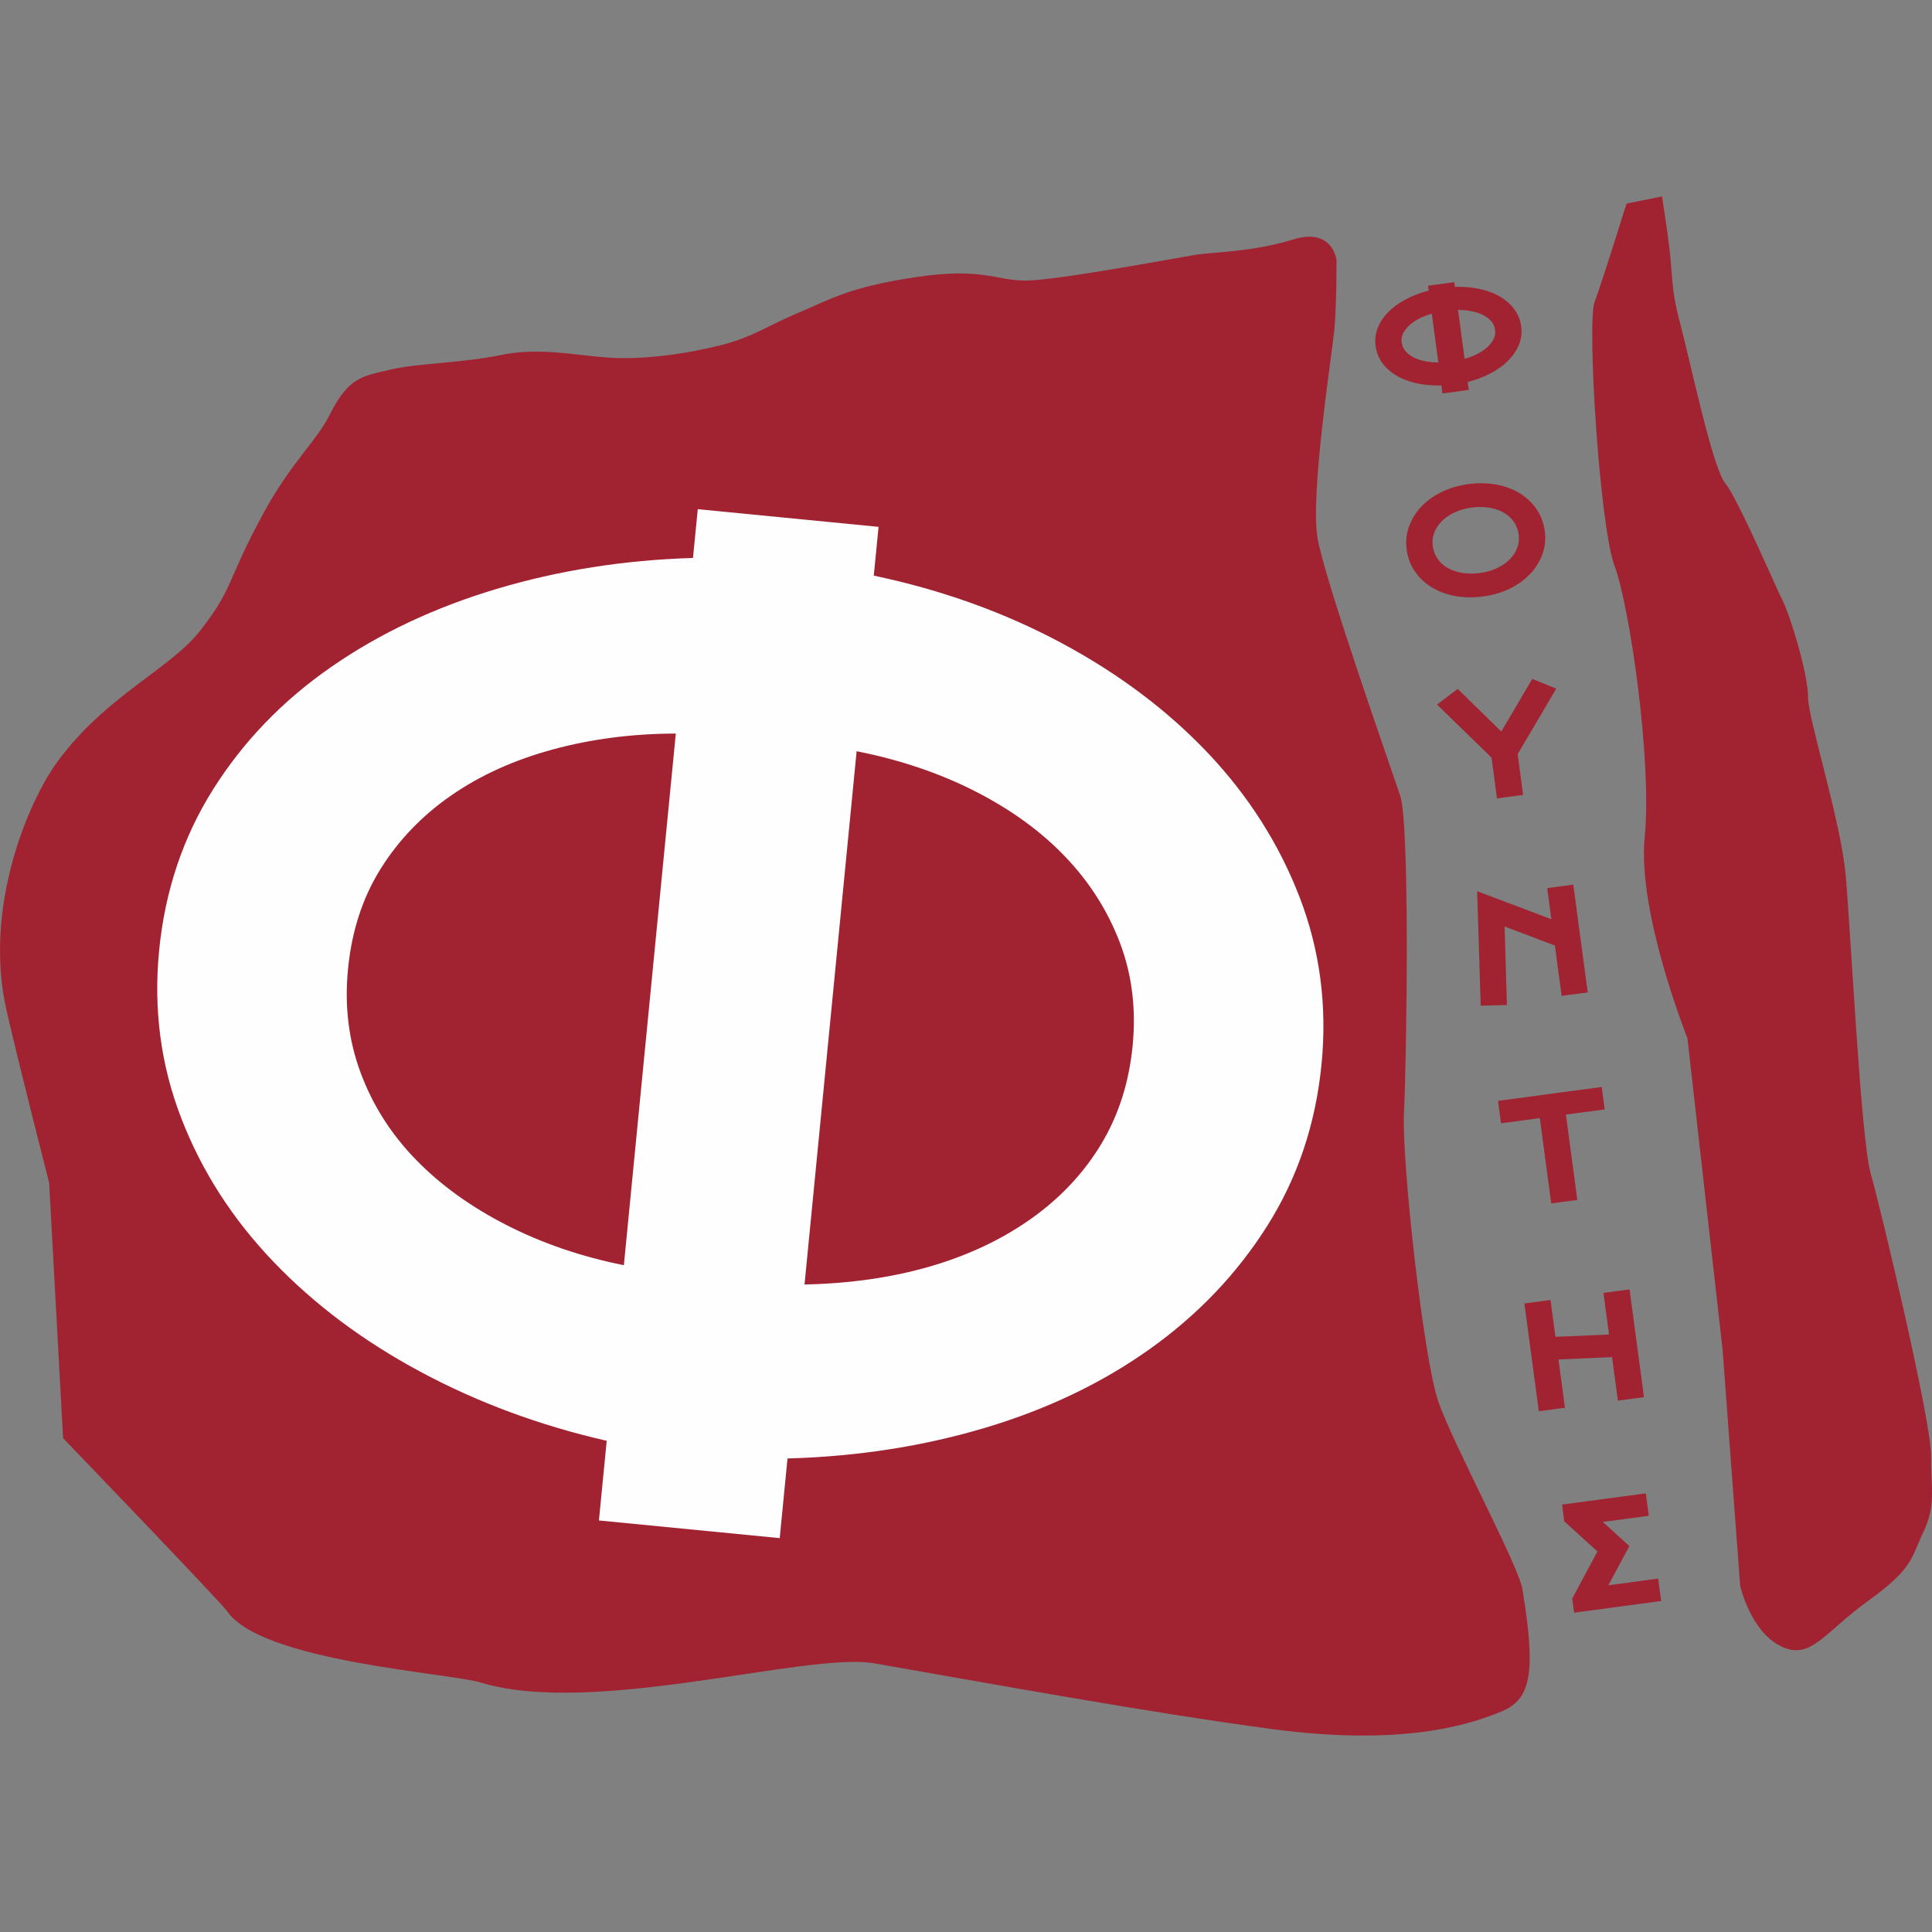
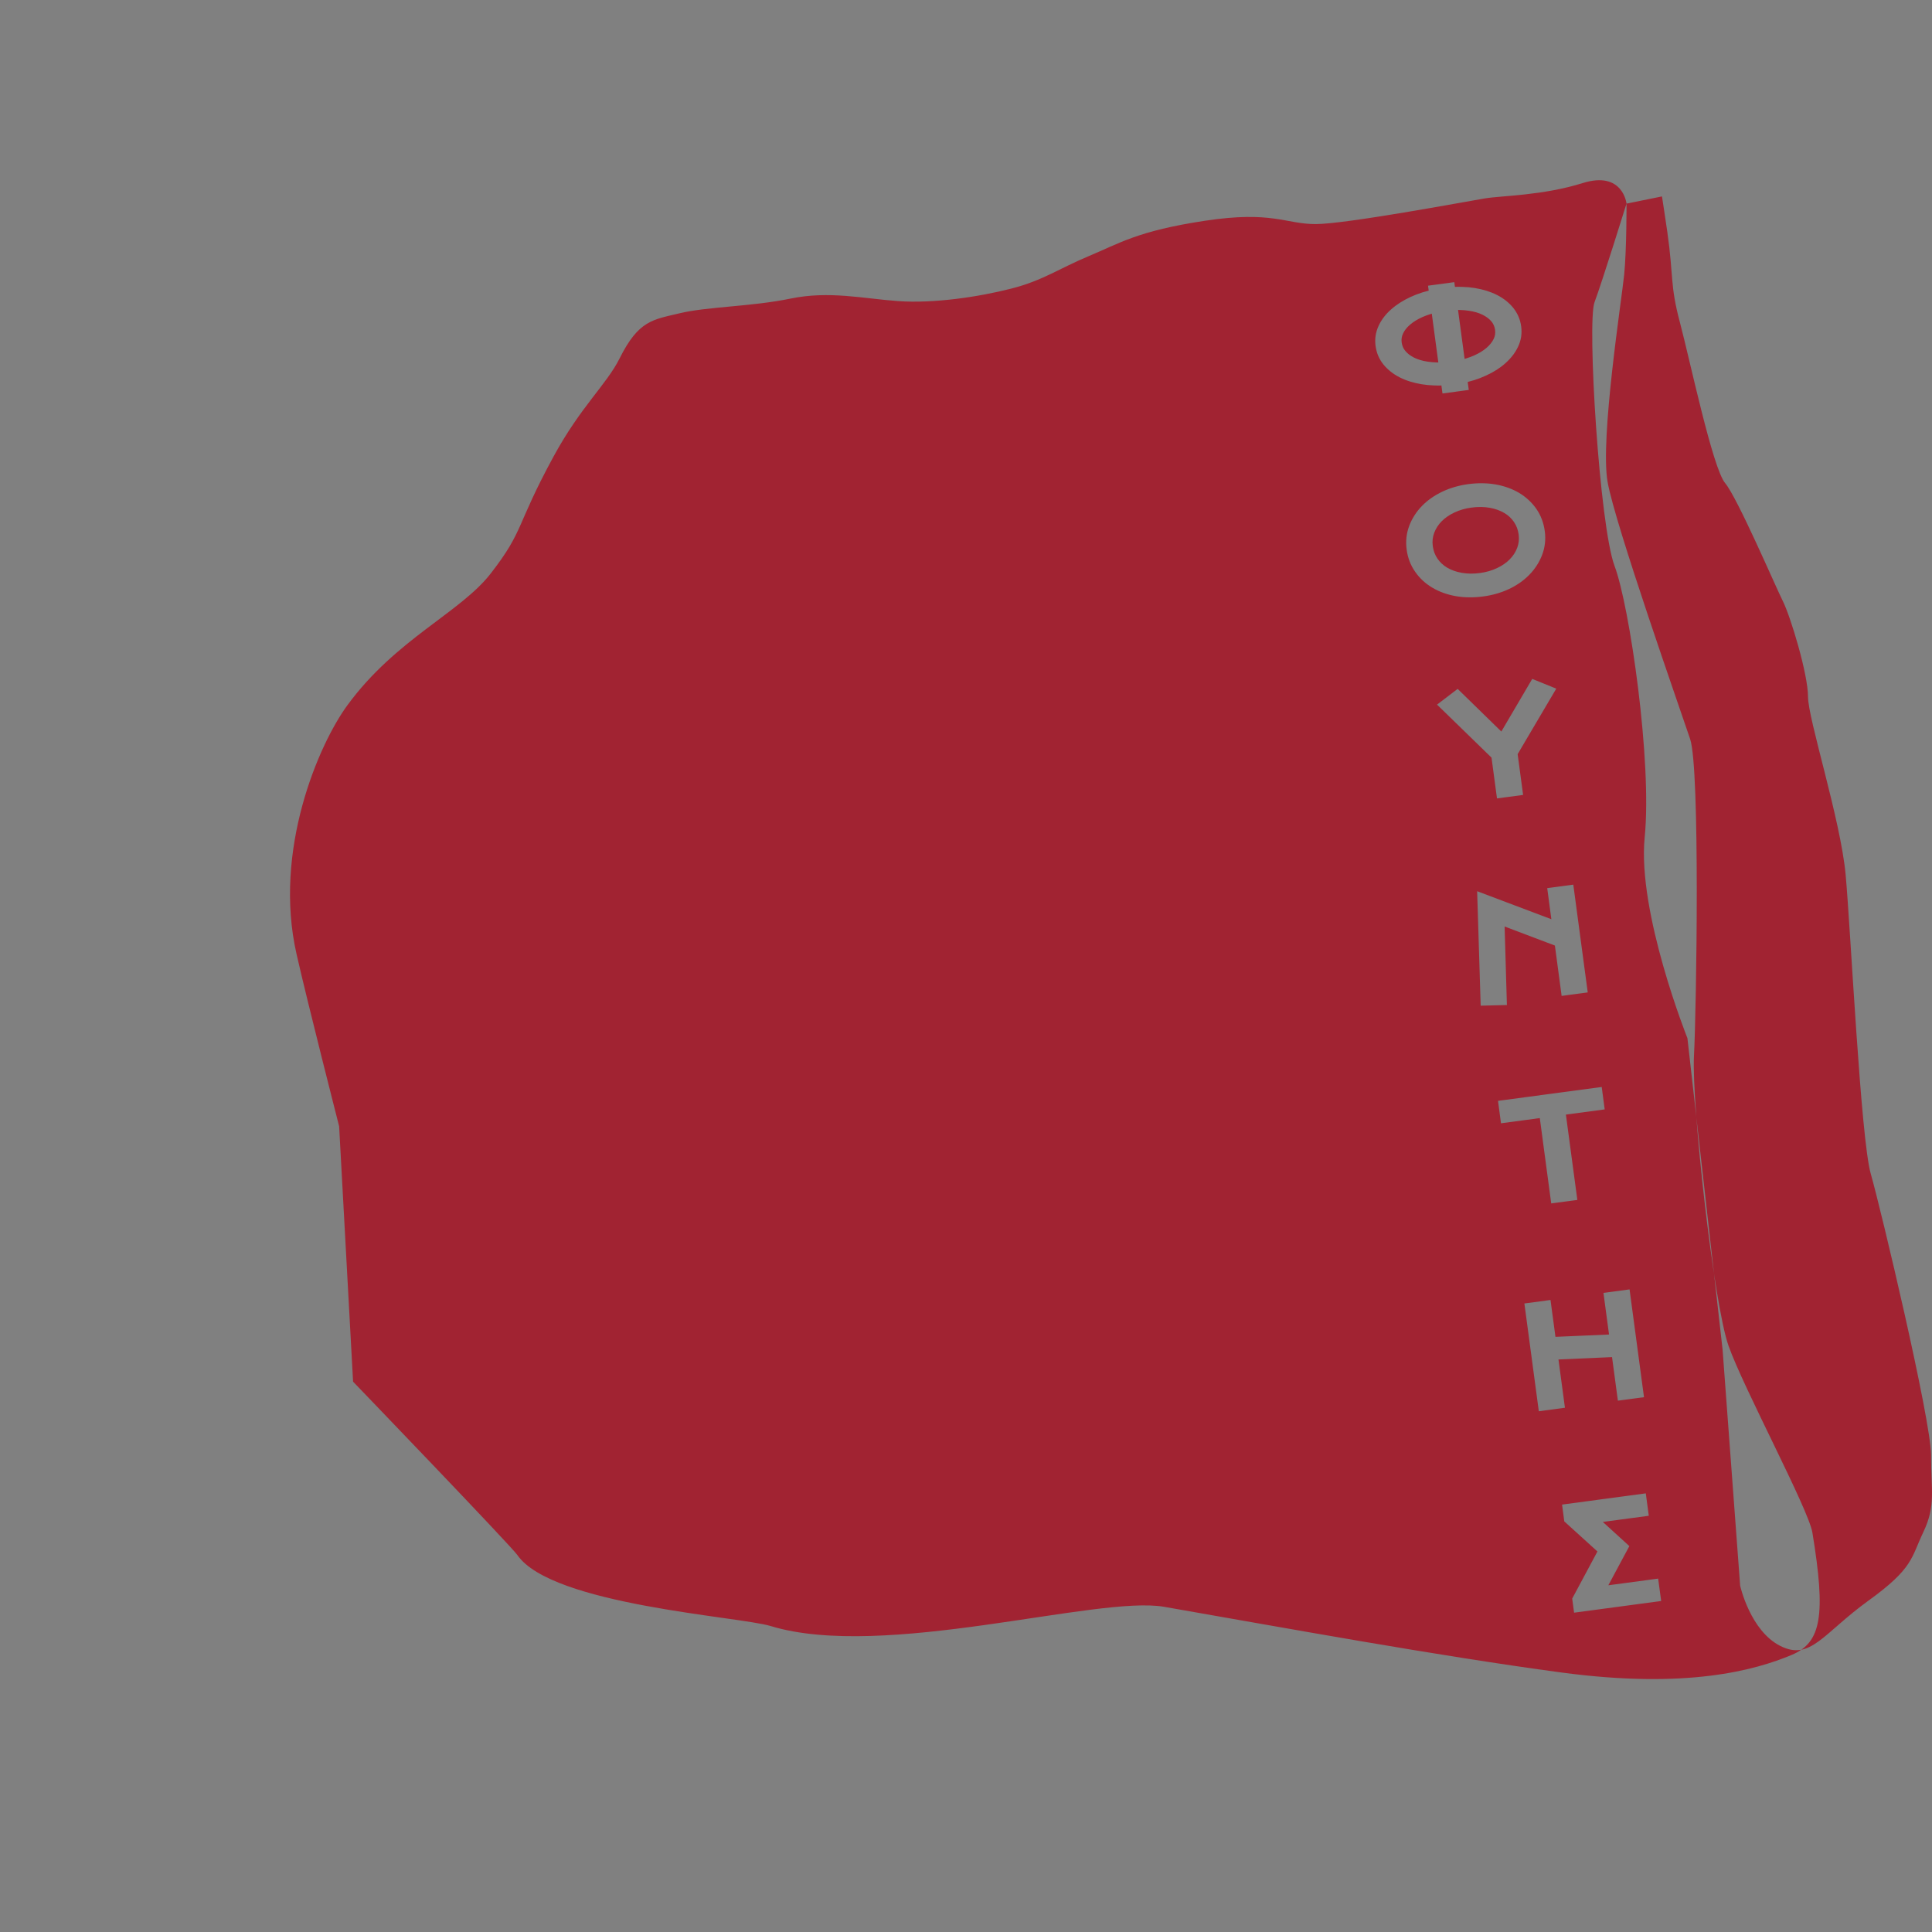
<svg xmlns="http://www.w3.org/2000/svg" version="1.1" width="1000px" height="1000px">
  <rect width="100%" height="100%" fill="#808080" stroke="none" />
  <svg xml:space="preserve" width="1000px" height="1000px" version="1.1" style="shape-rendering:geometricPrecision; text-rendering:geometricPrecision; image-rendering:optimizeQuality; fill-rule:evenodd; clip-rule:evenodd" viewBox="0 0 1000 1000">
    <defs>
      <style type="text/css">
   
    .fil1 {fill:#FEFEFE;fill-rule:nonzero}
    .fil0 {fill:#A12332;fill-rule:nonzero}
   
  </style>
    </defs>
    <g id="SvgjsG1003">
-       <path class="fil0" d="M814.28 831.28l-0.51 -3.86 13.06 -24.38 -17.16 -15.57 -1.15 -8.7 43.34 -5.81 1.55 11.6 -23.79 3.19 13.73 12.51 -10.88 20.28 25.78 -3.46 1.57 11.6 -45.07 6.04 -0.47 -3.44zm22.67 -109.74l-2.56 -19.1 -27.73 1.22 3.35 24.99 -13.52 1.82 -7.47 -55.8 13.52 -1.81 2.56 19.09 27.73 -1.21 -2.88 -21.54 13.51 -1.81 7.47 55.79 -13.51 1.8 -0.47 -3.44zm-26.44 -144.63l5.92 44.18 -13.52 1.8 -5.91 -44.17 -20.09 2.69 -1.54 -11.61 53.68 -7.18 1.54 11.6 -20.08 2.69zm-2.67 -64.87l-3.03 -22.63 -26.02 -9.85 1.18 40.64 -13.57 0.34 -1.83 -59.25 38.41 14.49 -2.14 -16.08 13.5 -1.81 7.47 55.78 -13.51 1.81 -0.46 -3.44zm-22.31 -121.69l2.83 21.1 -13.52 1.81 -2.83 -21.11 -28.2 -27.44 10.67 -8.14 22.61 22.07 15.99 -27.24 12.44 5.04 -19.99 33.91zm0.53 -113.67c-0.17,-1.23 -0.46,-2.4 -0.86,-3.48 -0.41,-1.07 -0.93,-2.08 -1.57,-3.02 -0.66,-0.96 -1.41,-1.84 -2.25,-2.62 -0.83,-0.77 -1.77,-1.46 -2.79,-2.06l-0.03 -0.01c-1.05,-0.63 -2.21,-1.16 -3.47,-1.61 -1.24,-0.45 -2.58,-0.8 -4,-1.05l-0.02 0c-1.49,-0.26 -3,-0.41 -4.52,-0.42 -1.58,-0.02 -3.25,0.09 -4.99,0.33l-0.01 0c-1.6,0.21 -3.13,0.53 -4.59,0.96 -1.43,0.41 -2.82,0.94 -4.17,1.58l-0.01 0c-1.3,0.61 -2.51,1.3 -3.62,2.07 -1.09,0.75 -2.08,1.59 -2.98,2.49 -0.85,0.85 -1.59,1.78 -2.23,2.77 -0.64,0.99 -1.18,2.06 -1.61,3.19 -0.41,1.07 -0.67,2.17 -0.79,3.29 -0.13,1.15 -0.11,2.33 0.05,3.54l0 0.02c0.17,1.22 0.45,2.38 0.86,3.47 0.4,1.05 0.92,2.06 1.57,3.02 0.65,0.95 1.4,1.82 2.24,2.6 0.85,0.8 1.79,1.49 2.81,2.09l0.01 0c1.07,0.63 2.22,1.17 3.45,1.6 1.25,0.45 2.6,0.8 4.03,1.05l0.01 0c1.49,0.26 3,0.41 4.51,0.42 1.6,0.02 3.27,-0.09 5.02,-0.32 1.59,-0.22 3.12,-0.54 4.58,-0.96 1.43,-0.41 2.82,-0.94 4.17,-1.58l0.01 0c1.31,-0.61 2.52,-1.31 3.63,-2.08 1.09,-0.75 2.07,-1.58 2.96,-2.47l0.01 -0.02c0.86,-0.86 1.61,-1.79 2.25,-2.78 0.64,-1 1.18,-2.06 1.6,-3.17 0.4,-1.07 0.67,-2.18 0.79,-3.3 0.13,-1.16 0.11,-2.34 -0.05,-3.54zm13.51 -1.81c0.29,2.15 0.33,4.25 0.1,6.29 -0.23,2.07 -0.72,4.08 -1.46,6.03 -0.73,1.93 -1.65,3.75 -2.75,5.45 -1.09,1.71 -2.37,3.31 -3.84,4.82 -1.45,1.49 -3.06,2.86 -4.81,4.09 -1.77,1.23 -3.67,2.34 -5.7,3.31l-0.01 0c-2.03,0.96 -4.17,1.76 -6.43,2.41l-0.01 0c-2.23,0.65 -4.55,1.13 -6.94,1.45 -2.49,0.33 -4.92,0.49 -7.29,0.46 -2.44,-0.02 -4.76,-0.23 -6.95,-0.62 -2.21,-0.39 -4.34,-0.95 -6.39,-1.69 -2.05,-0.74 -3.96,-1.64 -5.74,-2.7 -1.82,-1.09 -3.46,-2.31 -4.92,-3.66 -1.46,-1.36 -2.79,-2.89 -3.95,-4.57 -1.19,-1.69 -2.15,-3.5 -2.89,-5.43 -0.71,-1.89 -1.22,-3.91 -1.51,-6.07 -0.29,-2.14 -0.32,-4.24 -0.1,-6.28l0 -0.01c0.23,-2.06 0.72,-4.07 1.46,-6.03l0 -0.02c0.73,-1.9 1.65,-3.72 2.76,-5.44 1.09,-1.7 2.37,-3.31 3.84,-4.81 1.43,-1.47 3.05,-2.84 4.84,-4.09 1.77,-1.24 3.69,-2.34 5.73,-3.31 2.04,-0.96 4.19,-1.77 6.44,-2.42 2.21,-0.64 4.51,-1.12 6.88,-1.44 2.5,-0.34 4.93,-0.49 7.31,-0.46 2.44,0.03 4.75,0.24 6.94,0.63 2.21,0.38 4.35,0.95 6.4,1.69 2.04,0.73 3.95,1.63 5.73,2.68 1.77,1.06 3.41,2.29 4.9,3.67 1.52,1.41 2.86,2.93 3.99,4.57 1.17,1.68 2.13,3.5 2.86,5.45 0.72,1.89 1.22,3.91 1.51,6.05zm-25.72 -104.11c-0.12,-0.86 -0.33,-1.65 -0.65,-2.37 -0.3,-0.72 -0.72,-1.38 -1.23,-2.01 -0.57,-0.67 -1.23,-1.29 -1.97,-1.85 -0.77,-0.59 -1.64,-1.13 -2.6,-1.6 -0.99,-0.49 -2.07,-0.9 -3.24,-1.25 -1.19,-0.35 -2.49,-0.63 -3.9,-0.84 -1.48,-0.22 -2.96,-0.35 -4.44,-0.39l-1.14 -0.02 3.4 25.33 0.84 -0.25c1.44,-0.45 2.8,-0.96 4.09,-1.52 1.28,-0.58 2.46,-1.19 3.53,-1.84 1.09,-0.68 2.06,-1.38 2.91,-2.11 0.83,-0.71 1.56,-1.47 2.18,-2.26 0.58,-0.72 1.08,-1.5 1.49,-2.34 0.36,-0.74 0.6,-1.49 0.72,-2.24 0.12,-0.77 0.12,-1.58 0.01,-2.43l0 -0.01zm-32.76 -8.39l-0.83 0.25c-1.43,0.44 -2.78,0.95 -4.03,1.5 -1.28,0.57 -2.45,1.19 -3.51,1.84 -1.03,0.63 -1.99,1.33 -2.86,2.08 -0.84,0.71 -1.56,1.45 -2.16,2.2 -0.57,0.73 -1.06,1.51 -1.46,2.34l0 0.01c-0.37,0.75 -0.61,1.49 -0.72,2.23 -0.13,0.77 -0.13,1.59 -0.02,2.44 0.12,0.86 0.34,1.65 0.65,2.38 0.3,0.69 0.71,1.36 1.24,1.99l0.01 0.01c0.57,0.69 1.22,1.31 1.94,1.87 0.74,0.57 1.6,1.1 2.58,1.59l0 0.01c0.94,0.47 2.01,0.89 3.19,1.24 1.19,0.36 2.47,0.64 3.85,0.84 1.47,0.22 2.95,0.36 4.44,0.4l1.07 0.02 -3.38 -25.24zm46.27 6.6c0.25,1.84 0.24,3.63 -0.02,5.35 -0.27,1.76 -0.8,3.47 -1.59,5.14 -0.74,1.57 -1.67,3.08 -2.76,4.51l-0.02 0c-1.09,1.43 -2.35,2.77 -3.77,4.03l0 0.01c-1.41,1.25 -2.96,2.41 -4.66,3.49 -1.61,1.02 -3.41,1.99 -5.38,2.89 -1.96,0.91 -4,1.7 -6.09,2.36 -1.1,0.34 -2.23,0.66 -3.39,0.95l0.55 4.13 -13.6 1.83 -0.56 -4.13c-1.25,0.03 -2.5,0.03 -3.73,-0.02 -2.28,-0.08 -4.47,-0.29 -6.56,-0.63l-0.01 0c-2.12,-0.36 -4.1,-0.83 -5.96,-1.41 -1.9,-0.59 -3.68,-1.31 -5.34,-2.15 -1.68,-0.85 -3.22,-1.83 -4.62,-2.94 -1.42,-1.12 -2.67,-2.35 -3.75,-3.68 -1.13,-1.4 -2.04,-2.91 -2.73,-4.52 -0.67,-1.59 -1.13,-3.3 -1.38,-5.13 -0.24,-1.8 -0.23,-3.56 0.02,-5.28 0.26,-1.72 0.77,-3.42 1.54,-5.08l0 -0.02c0.73,-1.58 1.64,-3.09 2.74,-4.53 1.09,-1.43 2.35,-2.78 3.78,-4.03 1.4,-1.25 2.95,-2.4 4.63,-3.47 1.64,-1.04 3.45,-2.02 5.4,-2.93 1.97,-0.9 4,-1.69 6.08,-2.35 1.07,-0.34 2.18,-0.65 3.31,-0.93l-0.34 -2.56 13.6 -1.83 0.33 2.44c1.25,-0.04 2.49,-0.04 3.72,0 2.31,0.06 4.51,0.27 6.6,0.61 2.16,0.35 4.18,0.83 6.05,1.41 1.91,0.6 3.71,1.33 5.39,2.18l0.01 0c1.67,0.84 3.21,1.83 4.64,2.96 1.44,1.14 2.7,2.38 3.78,3.72l0 0.01c1.13,1.43 2.04,2.93 2.71,4.52 0.68,1.59 1.15,3.28 1.38,5.07l0 0.01zm54.52 -63.58l18.36 -3.72c0,0 1.99,12.91 2.76,18.37 3.31,23.2 1.31,27.3 6.51,46.79 5.19,19.52 16.91,75.41 23.4,83.2 6.5,7.82 25.99,53.32 29.89,61.11 3.92,7.79 13.02,37.7 13.02,49.42 0,11.68 16.89,63.7 19.49,92.28 2.6,28.61 7.8,136.51 12.99,154.69 5.22,18.23 31.2,127.41 31.2,145.62 0,18.2 2.55,26.11 -3.92,39.72 -6.47,13.58 -5.15,18.78 -28.57,35.69 -23.39,16.91 -29.9,31.22 -45.49,23.39 -15.62,-7.82 -20.82,-31.2 -20.82,-31.2l-9.09 -122.19 -18.2 -161.2c0,0 -26.01,-65.02 -22.12,-104.01 3.92,-38.99 -7.77,-119.6 -15.59,-140.4 -7.8,-20.8 -14.3,-126.12 -10.38,-136.5 3.9,-10.41 16.56,-51.06 16.56,-51.06zm-150.1 29.24c0,0 -1.85,-17.12 -22.66,-10.64 -20.78,6.51 -41.75,6.48 -50.73,7.96 -10.61,1.77 -71.95,13.28 -87.55,13.28 -15.58,0 -22.42,-7.02 -57.36,-1.71 -34.61,5.23 -44.19,11.67 -59.79,18.18 -15.6,6.5 -23.92,12.72 -40.31,16.91 -17.07,4.37 -40.29,7.78 -58.48,6.49 -18.22,-1.29 -35.79,-5.47 -55.91,-1.29 -19.93,4.13 -43.05,4.15 -57.17,7.55 -14.09,3.38 -21.35,3.63 -31.22,23.4 -6.75,13.51 -20.1,24.87 -34.16,50.73 -19.82,36.44 -15.04,38.02 -32.51,60.55 -15.77,20.35 -49.03,33.88 -74.18,68.17 -14.98,20.43 -38.57,75.23 -26.36,128.87 5.83,25.71 22.04,89.13 22.04,89.13l7.22 132.18c0,0 81.62,84.82 85.07,89.78 17.88,25.86 114.89,31.76 131.04,36.7 58.63,17.89 169.12,-15.99 203.7,-9.94 62.6,10.92 141.17,25.34 205.64,34 64.54,8.66 99.98,-1.03 119.27,-9.15 15.25,-6.42 17.66,-20.38 10.62,-63.26 -1.99,-12.11 -35.6,-74.62 -43.42,-96.72 -7.78,-22.09 -19.17,-125.31 -17.88,-150.02 1.3,-24.71 3.21,-148.36 -1.97,-163.96 -5.21,-15.6 -38.84,-111.02 -42.74,-133.13 -3.95,-22.36 7.3,-94.35 8.59,-107.34 1.29,-13.01 1.21,-36.72 1.21,-36.72z" />
-       <path class="fil1" d="M586.25 541.27c1.87,-19.06 -0.34,-36.84 -6.59,-53.31 -6.27,-16.47 -15.65,-31.28 -28.16,-44.38 -12.49,-13.12 -27.97,-24.4 -46.46,-33.86 -18.48,-9.45 -39.02,-16.41 -61.65,-20.89l-26.97 276.02c23.66,-0.5 45.34,-3.63 65.03,-9.35 19.68,-5.73 37.07,-13.93 52.18,-24.64 15.09,-10.7 27.18,-23.53 36.25,-38.51 9.04,-14.96 14.51,-32 16.37,-51.08zm-236.45 -161.59c-22.51,0.07 -43.72,2.82 -63.66,8.23 -19.92,5.41 -37.44,13.32 -52.51,23.75 -15.08,10.42 -27.29,23.11 -36.62,38.05 -9.34,14.94 -14.97,32.24 -16.88,51.88 -1.87,19.07 0.31,36.97 6.56,53.74 6.23,16.74 15.74,31.69 28.51,44.84 12.77,13.14 28.41,24.44 46.89,33.88 18.49,9.45 38.74,16.4 60.82,20.82l26.89 -275.19zm334.22 171.15c-3.01,30.85 -12.35,58.69 -27.98,83.49 -15.64,24.82 -35.87,46.07 -60.65,63.75 -24.8,17.69 -53.26,31.32 -85.4,40.93 -32.15,9.6 -66.29,14.9 -102.38,15.9l-4.03 41.23 -93.58 -9.14 4.03 -41.24c-34.67,-7.91 -66.82,-19.83 -96.48,-35.76 -29.66,-15.92 -55.08,-34.98 -76.24,-57.16 -21.18,-22.16 -37.04,-46.94 -47.58,-74.31 -10.54,-27.37 -14.33,-56.2 -11.37,-86.5 3.01,-30.85 12.35,-58.67 27.98,-83.5 15.64,-24.8 35.98,-45.89 61.03,-63.27 25.02,-17.37 53.62,-30.86 85.78,-40.46 32.15,-9.6 65.99,-14.93 101.54,-15.99l2.47 -25.25 93.58 9.15 -2.47 25.24c35.26,7.42 67.74,19.09 97.4,35.01 29.66,15.94 54.92,34.97 75.83,57.11 20.88,22.16 36.6,46.9 47.15,74.27 10.54,27.37 14.34,56.2 11.37,86.5z" />
+       <path class="fil0" d="M814.28 831.28l-0.51 -3.86 13.06 -24.38 -17.16 -15.57 -1.15 -8.7 43.34 -5.81 1.55 11.6 -23.79 3.19 13.73 12.51 -10.88 20.28 25.78 -3.46 1.57 11.6 -45.07 6.04 -0.47 -3.44zm22.67 -109.74l-2.56 -19.1 -27.73 1.22 3.35 24.99 -13.52 1.82 -7.47 -55.8 13.52 -1.81 2.56 19.09 27.73 -1.21 -2.88 -21.54 13.51 -1.81 7.47 55.79 -13.51 1.8 -0.47 -3.44zm-26.44 -144.63l5.92 44.18 -13.52 1.8 -5.91 -44.17 -20.09 2.69 -1.54 -11.61 53.68 -7.18 1.54 11.6 -20.08 2.69zm-2.67 -64.87l-3.03 -22.63 -26.02 -9.85 1.18 40.64 -13.57 0.34 -1.83 -59.25 38.41 14.49 -2.14 -16.08 13.5 -1.81 7.47 55.78 -13.51 1.81 -0.46 -3.44zm-22.31 -121.69l2.83 21.1 -13.52 1.81 -2.83 -21.11 -28.2 -27.44 10.67 -8.14 22.61 22.07 15.99 -27.24 12.44 5.04 -19.99 33.91zm0.53 -113.67c-0.17,-1.23 -0.46,-2.4 -0.86,-3.48 -0.41,-1.07 -0.93,-2.08 -1.57,-3.02 -0.66,-0.96 -1.41,-1.84 -2.25,-2.62 -0.83,-0.77 -1.77,-1.46 -2.79,-2.06l-0.03 -0.01c-1.05,-0.63 -2.21,-1.16 -3.47,-1.61 -1.24,-0.45 -2.58,-0.8 -4,-1.05l-0.02 0c-1.49,-0.26 -3,-0.41 -4.52,-0.42 -1.58,-0.02 -3.25,0.09 -4.99,0.33l-0.01 0c-1.6,0.21 -3.13,0.53 -4.59,0.96 -1.43,0.41 -2.82,0.94 -4.17,1.58l-0.01 0c-1.3,0.61 -2.51,1.3 -3.62,2.07 -1.09,0.75 -2.08,1.59 -2.98,2.49 -0.85,0.85 -1.59,1.78 -2.23,2.77 -0.64,0.99 -1.18,2.06 -1.61,3.19 -0.41,1.07 -0.67,2.17 -0.79,3.29 -0.13,1.15 -0.11,2.33 0.05,3.54l0 0.02c0.17,1.22 0.45,2.38 0.86,3.47 0.4,1.05 0.92,2.06 1.57,3.02 0.65,0.95 1.4,1.82 2.24,2.6 0.85,0.8 1.79,1.49 2.81,2.09l0.01 0c1.07,0.63 2.22,1.17 3.45,1.6 1.25,0.45 2.6,0.8 4.03,1.05l0.01 0c1.49,0.26 3,0.41 4.51,0.42 1.6,0.02 3.27,-0.09 5.02,-0.32 1.59,-0.22 3.12,-0.54 4.58,-0.96 1.43,-0.41 2.82,-0.94 4.17,-1.58l0.01 0c1.31,-0.61 2.52,-1.31 3.63,-2.08 1.09,-0.75 2.07,-1.58 2.96,-2.47l0.01 -0.02c0.86,-0.86 1.61,-1.79 2.25,-2.78 0.64,-1 1.18,-2.06 1.6,-3.17 0.4,-1.07 0.67,-2.18 0.79,-3.3 0.13,-1.16 0.11,-2.34 -0.05,-3.54zm13.51 -1.81c0.29,2.15 0.33,4.25 0.1,6.29 -0.23,2.07 -0.72,4.08 -1.46,6.03 -0.73,1.93 -1.65,3.75 -2.75,5.45 -1.09,1.71 -2.37,3.31 -3.84,4.82 -1.45,1.49 -3.06,2.86 -4.81,4.09 -1.77,1.23 -3.67,2.34 -5.7,3.31l-0.01 0c-2.03,0.96 -4.17,1.76 -6.43,2.41l-0.01 0c-2.23,0.65 -4.55,1.13 -6.94,1.45 -2.49,0.33 -4.92,0.49 -7.29,0.46 -2.44,-0.02 -4.76,-0.23 -6.95,-0.62 -2.21,-0.39 -4.34,-0.95 -6.39,-1.69 -2.05,-0.74 -3.96,-1.64 -5.74,-2.7 -1.82,-1.09 -3.46,-2.31 -4.92,-3.66 -1.46,-1.36 -2.79,-2.89 -3.95,-4.57 -1.19,-1.69 -2.15,-3.5 -2.89,-5.43 -0.71,-1.89 -1.22,-3.91 -1.51,-6.07 -0.29,-2.14 -0.32,-4.24 -0.1,-6.28l0 -0.01c0.23,-2.06 0.72,-4.07 1.46,-6.03l0 -0.02c0.73,-1.9 1.65,-3.72 2.76,-5.44 1.09,-1.7 2.37,-3.31 3.84,-4.81 1.43,-1.47 3.05,-2.84 4.84,-4.09 1.77,-1.24 3.69,-2.34 5.73,-3.31 2.04,-0.96 4.19,-1.77 6.44,-2.42 2.21,-0.64 4.51,-1.12 6.88,-1.44 2.5,-0.34 4.93,-0.49 7.31,-0.46 2.44,0.03 4.75,0.24 6.94,0.63 2.21,0.38 4.35,0.95 6.4,1.69 2.04,0.73 3.95,1.63 5.73,2.68 1.77,1.06 3.41,2.29 4.9,3.67 1.52,1.41 2.86,2.93 3.99,4.57 1.17,1.68 2.13,3.5 2.86,5.45 0.72,1.89 1.22,3.91 1.51,6.05zm-25.72 -104.11c-0.12,-0.86 -0.33,-1.65 -0.65,-2.37 -0.3,-0.72 -0.72,-1.38 -1.23,-2.01 -0.57,-0.67 -1.23,-1.29 -1.97,-1.85 -0.77,-0.59 -1.64,-1.13 -2.6,-1.6 -0.99,-0.49 -2.07,-0.9 -3.24,-1.25 -1.19,-0.35 -2.49,-0.63 -3.9,-0.84 -1.48,-0.22 -2.96,-0.35 -4.44,-0.39l-1.14 -0.02 3.4 25.33 0.84 -0.25c1.44,-0.45 2.8,-0.96 4.09,-1.52 1.28,-0.58 2.46,-1.19 3.53,-1.84 1.09,-0.68 2.06,-1.38 2.91,-2.11 0.83,-0.71 1.56,-1.47 2.18,-2.26 0.58,-0.72 1.08,-1.5 1.49,-2.34 0.36,-0.74 0.6,-1.49 0.72,-2.24 0.12,-0.77 0.12,-1.58 0.01,-2.43l0 -0.01zm-32.76 -8.39l-0.83 0.25c-1.43,0.44 -2.78,0.95 -4.03,1.5 -1.28,0.57 -2.45,1.19 -3.51,1.84 -1.03,0.63 -1.99,1.33 -2.86,2.08 -0.84,0.71 -1.56,1.45 -2.16,2.2 -0.57,0.73 -1.06,1.51 -1.46,2.34l0 0.01c-0.37,0.75 -0.61,1.49 -0.72,2.23 -0.13,0.77 -0.13,1.59 -0.02,2.44 0.12,0.86 0.34,1.65 0.65,2.38 0.3,0.69 0.71,1.36 1.24,1.99l0.01 0.01c0.57,0.69 1.22,1.31 1.94,1.87 0.74,0.57 1.6,1.1 2.58,1.59l0 0.01c0.94,0.47 2.01,0.89 3.19,1.24 1.19,0.36 2.47,0.64 3.85,0.84 1.47,0.22 2.95,0.36 4.44,0.4l1.07 0.02 -3.38 -25.24zm46.27 6.6c0.25,1.84 0.24,3.63 -0.02,5.35 -0.27,1.76 -0.8,3.47 -1.59,5.14 -0.74,1.57 -1.67,3.08 -2.76,4.51l-0.02 0c-1.09,1.43 -2.35,2.77 -3.77,4.03l0 0.01c-1.41,1.25 -2.96,2.41 -4.66,3.49 -1.61,1.02 -3.41,1.99 -5.38,2.89 -1.96,0.91 -4,1.7 -6.09,2.36 -1.1,0.34 -2.23,0.66 -3.39,0.95l0.55 4.13 -13.6 1.83 -0.56 -4.13c-1.25,0.03 -2.5,0.03 -3.73,-0.02 -2.28,-0.08 -4.47,-0.29 -6.56,-0.63l-0.01 0c-2.12,-0.36 -4.1,-0.83 -5.96,-1.41 -1.9,-0.59 -3.68,-1.31 -5.34,-2.15 -1.68,-0.85 -3.22,-1.83 -4.62,-2.94 -1.42,-1.12 -2.67,-2.35 -3.75,-3.68 -1.13,-1.4 -2.04,-2.91 -2.73,-4.52 -0.67,-1.59 -1.13,-3.3 -1.38,-5.13 -0.24,-1.8 -0.23,-3.56 0.02,-5.28 0.26,-1.72 0.77,-3.42 1.54,-5.08l0 -0.02c0.73,-1.58 1.64,-3.09 2.74,-4.53 1.09,-1.43 2.35,-2.78 3.78,-4.03 1.4,-1.25 2.95,-2.4 4.63,-3.47 1.64,-1.04 3.45,-2.02 5.4,-2.93 1.97,-0.9 4,-1.69 6.08,-2.35 1.07,-0.34 2.18,-0.65 3.31,-0.93l-0.34 -2.56 13.6 -1.83 0.33 2.44c1.25,-0.04 2.49,-0.04 3.72,0 2.31,0.06 4.51,0.27 6.6,0.61 2.16,0.35 4.18,0.83 6.05,1.41 1.91,0.6 3.71,1.33 5.39,2.18l0.01 0c1.67,0.84 3.21,1.83 4.64,2.96 1.44,1.14 2.7,2.38 3.78,3.72l0 0.01c1.13,1.43 2.04,2.93 2.71,4.52 0.68,1.59 1.15,3.28 1.38,5.07l0 0.01zm54.52 -63.58l18.36 -3.72c0,0 1.99,12.91 2.76,18.37 3.31,23.2 1.31,27.3 6.51,46.79 5.19,19.52 16.91,75.41 23.4,83.2 6.5,7.82 25.99,53.32 29.89,61.11 3.92,7.79 13.02,37.7 13.02,49.42 0,11.68 16.89,63.7 19.49,92.28 2.6,28.61 7.8,136.51 12.99,154.69 5.22,18.23 31.2,127.41 31.2,145.62 0,18.2 2.55,26.11 -3.92,39.72 -6.47,13.58 -5.15,18.78 -28.57,35.69 -23.39,16.91 -29.9,31.22 -45.49,23.39 -15.62,-7.82 -20.82,-31.2 -20.82,-31.2l-9.09 -122.19 -18.2 -161.2c0,0 -26.01,-65.02 -22.12,-104.01 3.92,-38.99 -7.77,-119.6 -15.59,-140.4 -7.8,-20.8 -14.3,-126.12 -10.38,-136.5 3.9,-10.41 16.56,-51.06 16.56,-51.06zc0,0 -1.85,-17.12 -22.66,-10.64 -20.78,6.51 -41.75,6.48 -50.73,7.96 -10.61,1.77 -71.95,13.28 -87.55,13.28 -15.58,0 -22.42,-7.02 -57.36,-1.71 -34.61,5.23 -44.19,11.67 -59.79,18.18 -15.6,6.5 -23.92,12.72 -40.31,16.91 -17.07,4.37 -40.29,7.78 -58.48,6.49 -18.22,-1.29 -35.79,-5.47 -55.91,-1.29 -19.93,4.13 -43.05,4.15 -57.17,7.55 -14.09,3.38 -21.35,3.63 -31.22,23.4 -6.75,13.51 -20.1,24.87 -34.16,50.73 -19.82,36.44 -15.04,38.02 -32.51,60.55 -15.77,20.35 -49.03,33.88 -74.18,68.17 -14.98,20.43 -38.57,75.23 -26.36,128.87 5.83,25.71 22.04,89.13 22.04,89.13l7.22 132.18c0,0 81.62,84.82 85.07,89.78 17.88,25.86 114.89,31.76 131.04,36.7 58.63,17.89 169.12,-15.99 203.7,-9.94 62.6,10.92 141.17,25.34 205.64,34 64.54,8.66 99.98,-1.03 119.27,-9.15 15.25,-6.42 17.66,-20.38 10.62,-63.26 -1.99,-12.11 -35.6,-74.62 -43.42,-96.72 -7.78,-22.09 -19.17,-125.31 -17.88,-150.02 1.3,-24.71 3.21,-148.36 -1.97,-163.96 -5.21,-15.6 -38.84,-111.02 -42.74,-133.13 -3.95,-22.36 7.3,-94.35 8.59,-107.34 1.29,-13.01 1.21,-36.72 1.21,-36.72z" />
    </g>
  </svg>
  <style>@media (prefers-color-scheme: light) { :root { filter: none; } }
@media (prefers-color-scheme: dark) { :root { filter: none; } }
</style>
</svg>